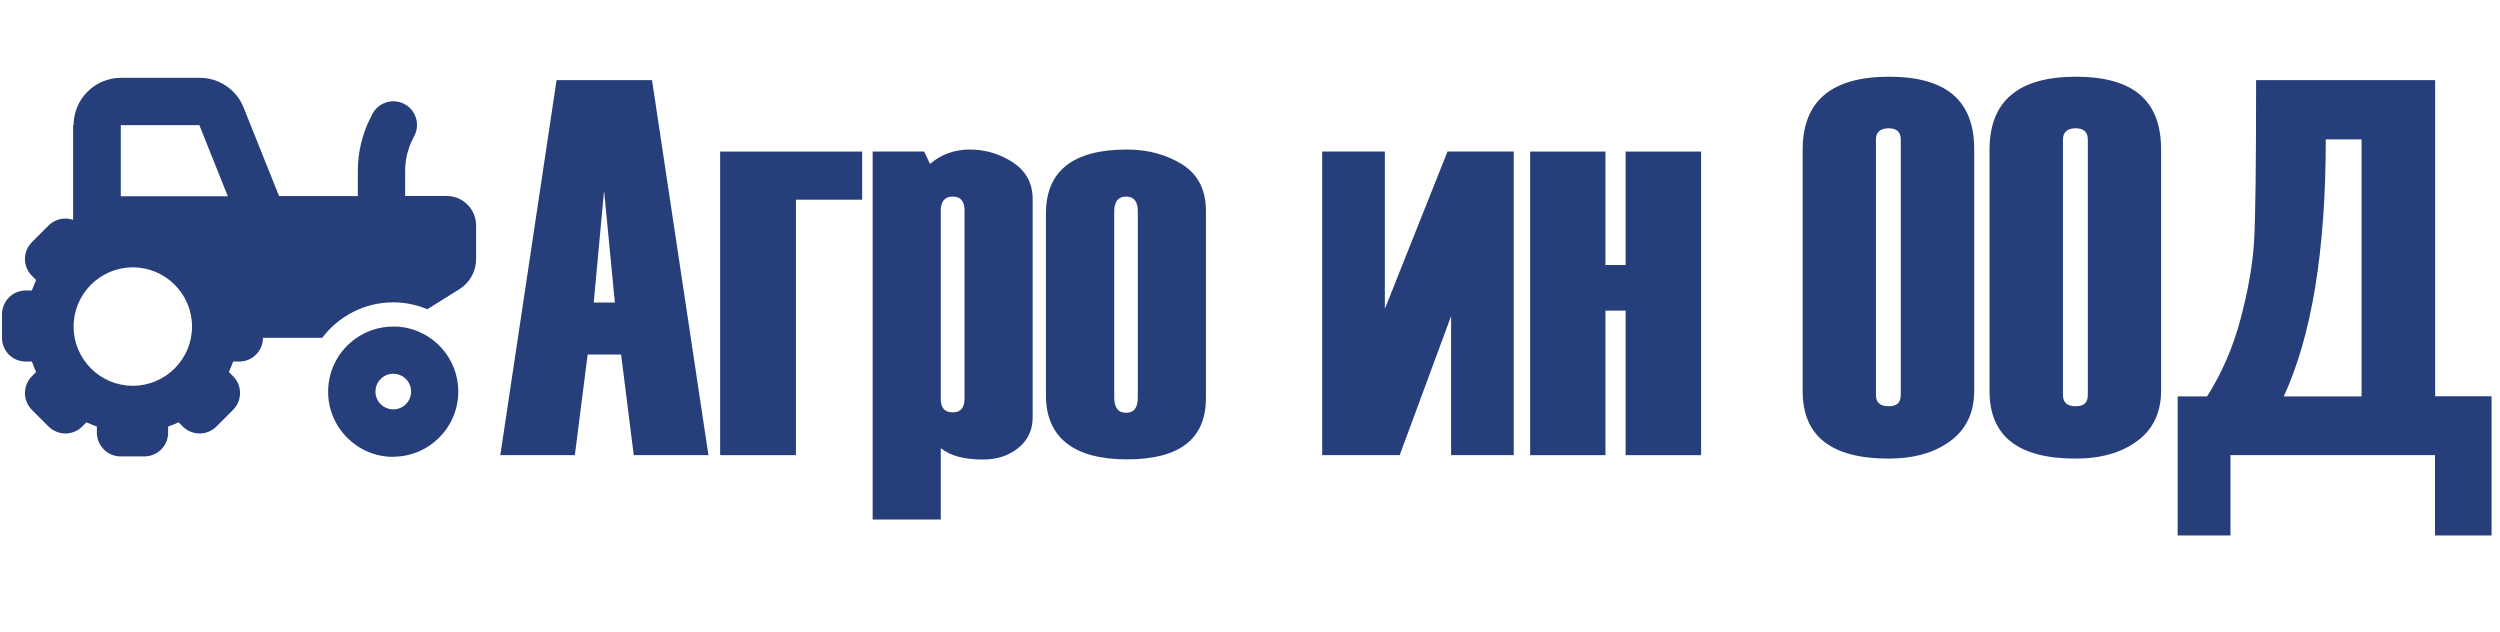
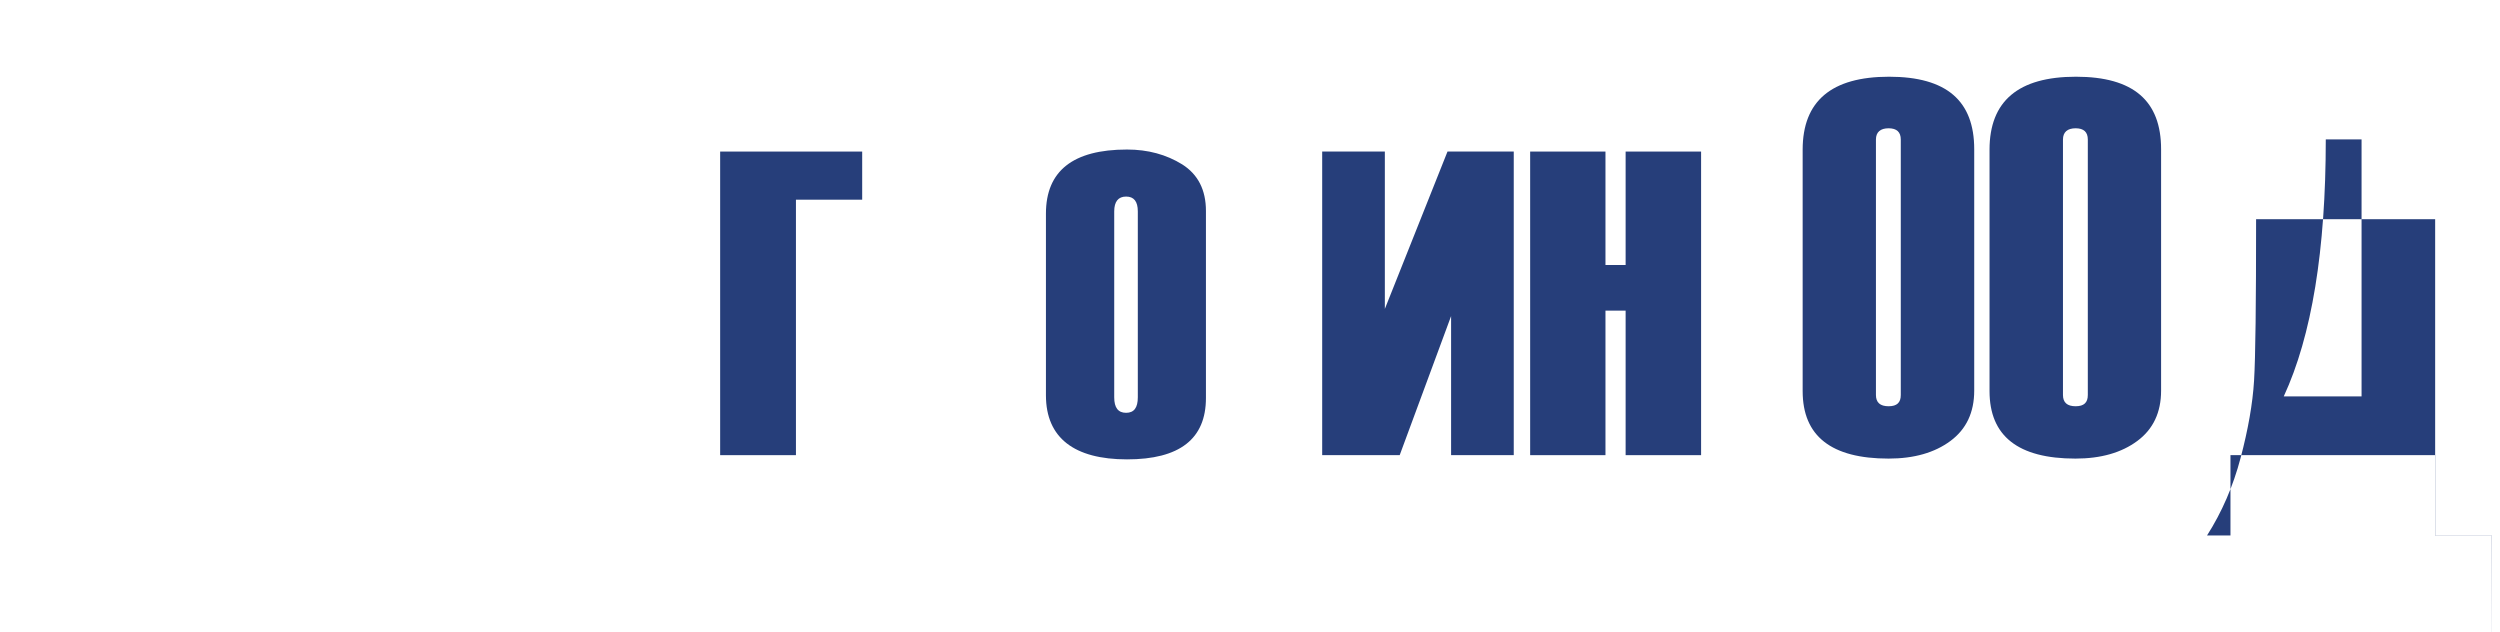
<svg xmlns="http://www.w3.org/2000/svg" id="Layer_2" viewBox="0 0 160 40.46">
  <defs>
    <style>.cls-1{fill:#263e7a;stroke-width:0px;}</style>
  </defs>
-   <path class="cls-1" d="M45.33,29.13h-4.77l-.81-6.44h-2.14l-.82,6.44h-4.77l3.6-24h6.11l3.61,24ZM39.35,19.36l-.69-7.16-.66,7.16h1.35Z" />
  <path class="cls-1" d="M55.18,12.78h-4.24v16.35h-4.85V9.7h9.09v3.08Z" />
-   <path class="cls-1" d="M60.21,28.68v4.57h-4.36V9.7h3.3l.37.79c.72-.61,1.56-.92,2.55-.92s1.91.27,2.75.82c.84.55,1.27,1.33,1.27,2.36v13.96c0,.81-.31,1.47-.92,1.96-.61.49-1.36.74-2.24.74-1.22,0-2.12-.24-2.71-.72ZM61.73,25.5v-12.03c0-.59-.25-.89-.75-.89s-.77.3-.77.89v12.07c0,.57.25.85.77.85s.75-.3.75-.89Z" />
  <path class="cls-1" d="M66.94,25.3v-11.63c0-2.73,1.73-4.1,5.19-4.1,1.34,0,2.51.32,3.53.95,1.01.64,1.52,1.63,1.52,2.98v11.97c0,2.62-1.68,3.93-5.05,3.93s-5.19-1.37-5.19-4.1ZM72.82,25.43v-11.9c0-.64-.25-.95-.75-.95s-.76.32-.76.95v11.9c0,.66.25.99.76.99s.75-.33.75-.99Z" />
  <path class="cls-1" d="M84.62,29.13V9.7h4.01v10.07l4.01-10.07h4.24v19.43h-4.01v-8.9l-3.29,8.9h-4.96Z" />
  <path class="cls-1" d="M108.87,29.13h-4.83v-9.25h-1.29v9.25h-4.82V9.7h4.82v7.26h1.29v-7.26h4.83v19.43Z" />
  <path class="cls-1" d="M115.37,25.03v-15.45c0-3.11,1.84-4.67,5.53-4.67s5.45,1.55,5.45,4.64v15.45c0,1.4-.51,2.47-1.52,3.22-1.01.75-2.33,1.13-3.96,1.13-3.67,0-5.5-1.44-5.5-4.32ZM121.65,25.28V8.93c0-.48-.26-.72-.78-.72s-.81.24-.81.72v16.35c0,.48.27.72.81.72s.78-.24.78-.72Z" />
  <path class="cls-1" d="M127.33,25.03v-15.45c0-3.11,1.84-4.67,5.53-4.67s5.45,1.55,5.45,4.64v15.45c0,1.4-.51,2.47-1.52,3.22-1.01.75-2.33,1.13-3.96,1.13-3.67,0-5.5-1.44-5.5-4.32ZM133.62,25.28V8.93c0-.48-.26-.72-.78-.72s-.81.24-.81.72v16.35c0,.48.27.72.81.72s.78-.24.78-.72Z" />
-   <path class="cls-1" d="M159.45,34.27h-3.61v-5.14h-13.09v5.14h-3.38v-8.9h1.88c.95-1.49,1.67-3.15,2.15-4.97.48-1.82.77-3.46.86-4.94.09-1.47.13-4.91.13-10.33h11.46v20.23h3.61v8.9ZM151.14,25.37V8.92h-2.29c0,7.1-.9,12.58-2.69,16.45h4.99Z" />
-   <path class="cls-1" d="M4.71,8.01c0-1.67,1.36-3.03,3.03-3.03h5.04c1.24,0,2.35.75,2.81,1.9l2.27,5.67h5.04v-1.6c0-1.17.27-2.34.8-3.39l.12-.24c.37-.75,1.28-1.05,2.03-.68s1.05,1.28.68,2.03l-.12.24c-.32.63-.48,1.33-.48,2.03v1.6h2.65c1.05,0,1.89.85,1.89,1.89v2.15c0,.78-.4,1.51-1.07,1.93l-2.05,1.28c-.67-.28-1.41-.44-2.18-.44-1.86,0-3.51.9-4.55,2.27h-3.79c0,.84-.68,1.52-1.52,1.52h-.39c-.08.23-.18.45-.27.67l.27.27c.59.59.59,1.55,0,2.15l-1.07,1.07c-.59.59-1.55.59-2.15,0l-.27-.27c-.22.1-.44.19-.67.27v.39c0,.84-.68,1.52-1.52,1.52h-1.52c-.84,0-1.52-.68-1.52-1.52v-.39c-.23-.08-.45-.18-.67-.27l-.27.27c-.59.59-1.55.59-2.15,0l-1.07-1.07c-.59-.59-.59-1.55,0-2.15l.27-.27c-.1-.22-.19-.44-.27-.67h-.39c-.84,0-1.52-.67-1.52-1.51v-1.52c0-.84.68-1.52,1.52-1.52h.39c.08-.23.18-.45.27-.67l-.27-.27c-.59-.59-.59-1.55,0-2.15l1.07-1.07c.43-.43,1.04-.54,1.57-.36v-6.09h0ZM12.77,8.01h-5.04v4.55h6.85l-1.82-4.55ZM8.5,17.11c-2.09,0-3.79,1.7-3.79,3.79s1.7,3.79,3.79,3.79,3.79-1.7,3.79-3.79-1.7-3.79-3.79-3.79ZM25.17,26.2c.63,0,1.14-.51,1.14-1.14s-.51-1.14-1.14-1.14-1.14.51-1.14,1.14.51,1.14,1.14,1.14ZM25.17,29.24c-2.3,0-4.17-1.87-4.17-4.17,0-1.41.7-2.66,1.77-3.41.68-.48,1.51-.76,2.4-.76.13,0,.25,0,.37.01,2.13.19,3.79,1.98,3.79,4.15,0,2.3-1.87,4.17-4.17,4.17Z" />
+   <path class="cls-1" d="M159.45,34.27h-3.61v-5.14h-13.09v5.14h-3.38h1.88c.95-1.49,1.67-3.15,2.15-4.97.48-1.82.77-3.46.86-4.94.09-1.47.13-4.91.13-10.33h11.46v20.23h3.61v8.9ZM151.14,25.37V8.92h-2.29c0,7.1-.9,12.58-2.69,16.45h4.99Z" />
</svg>